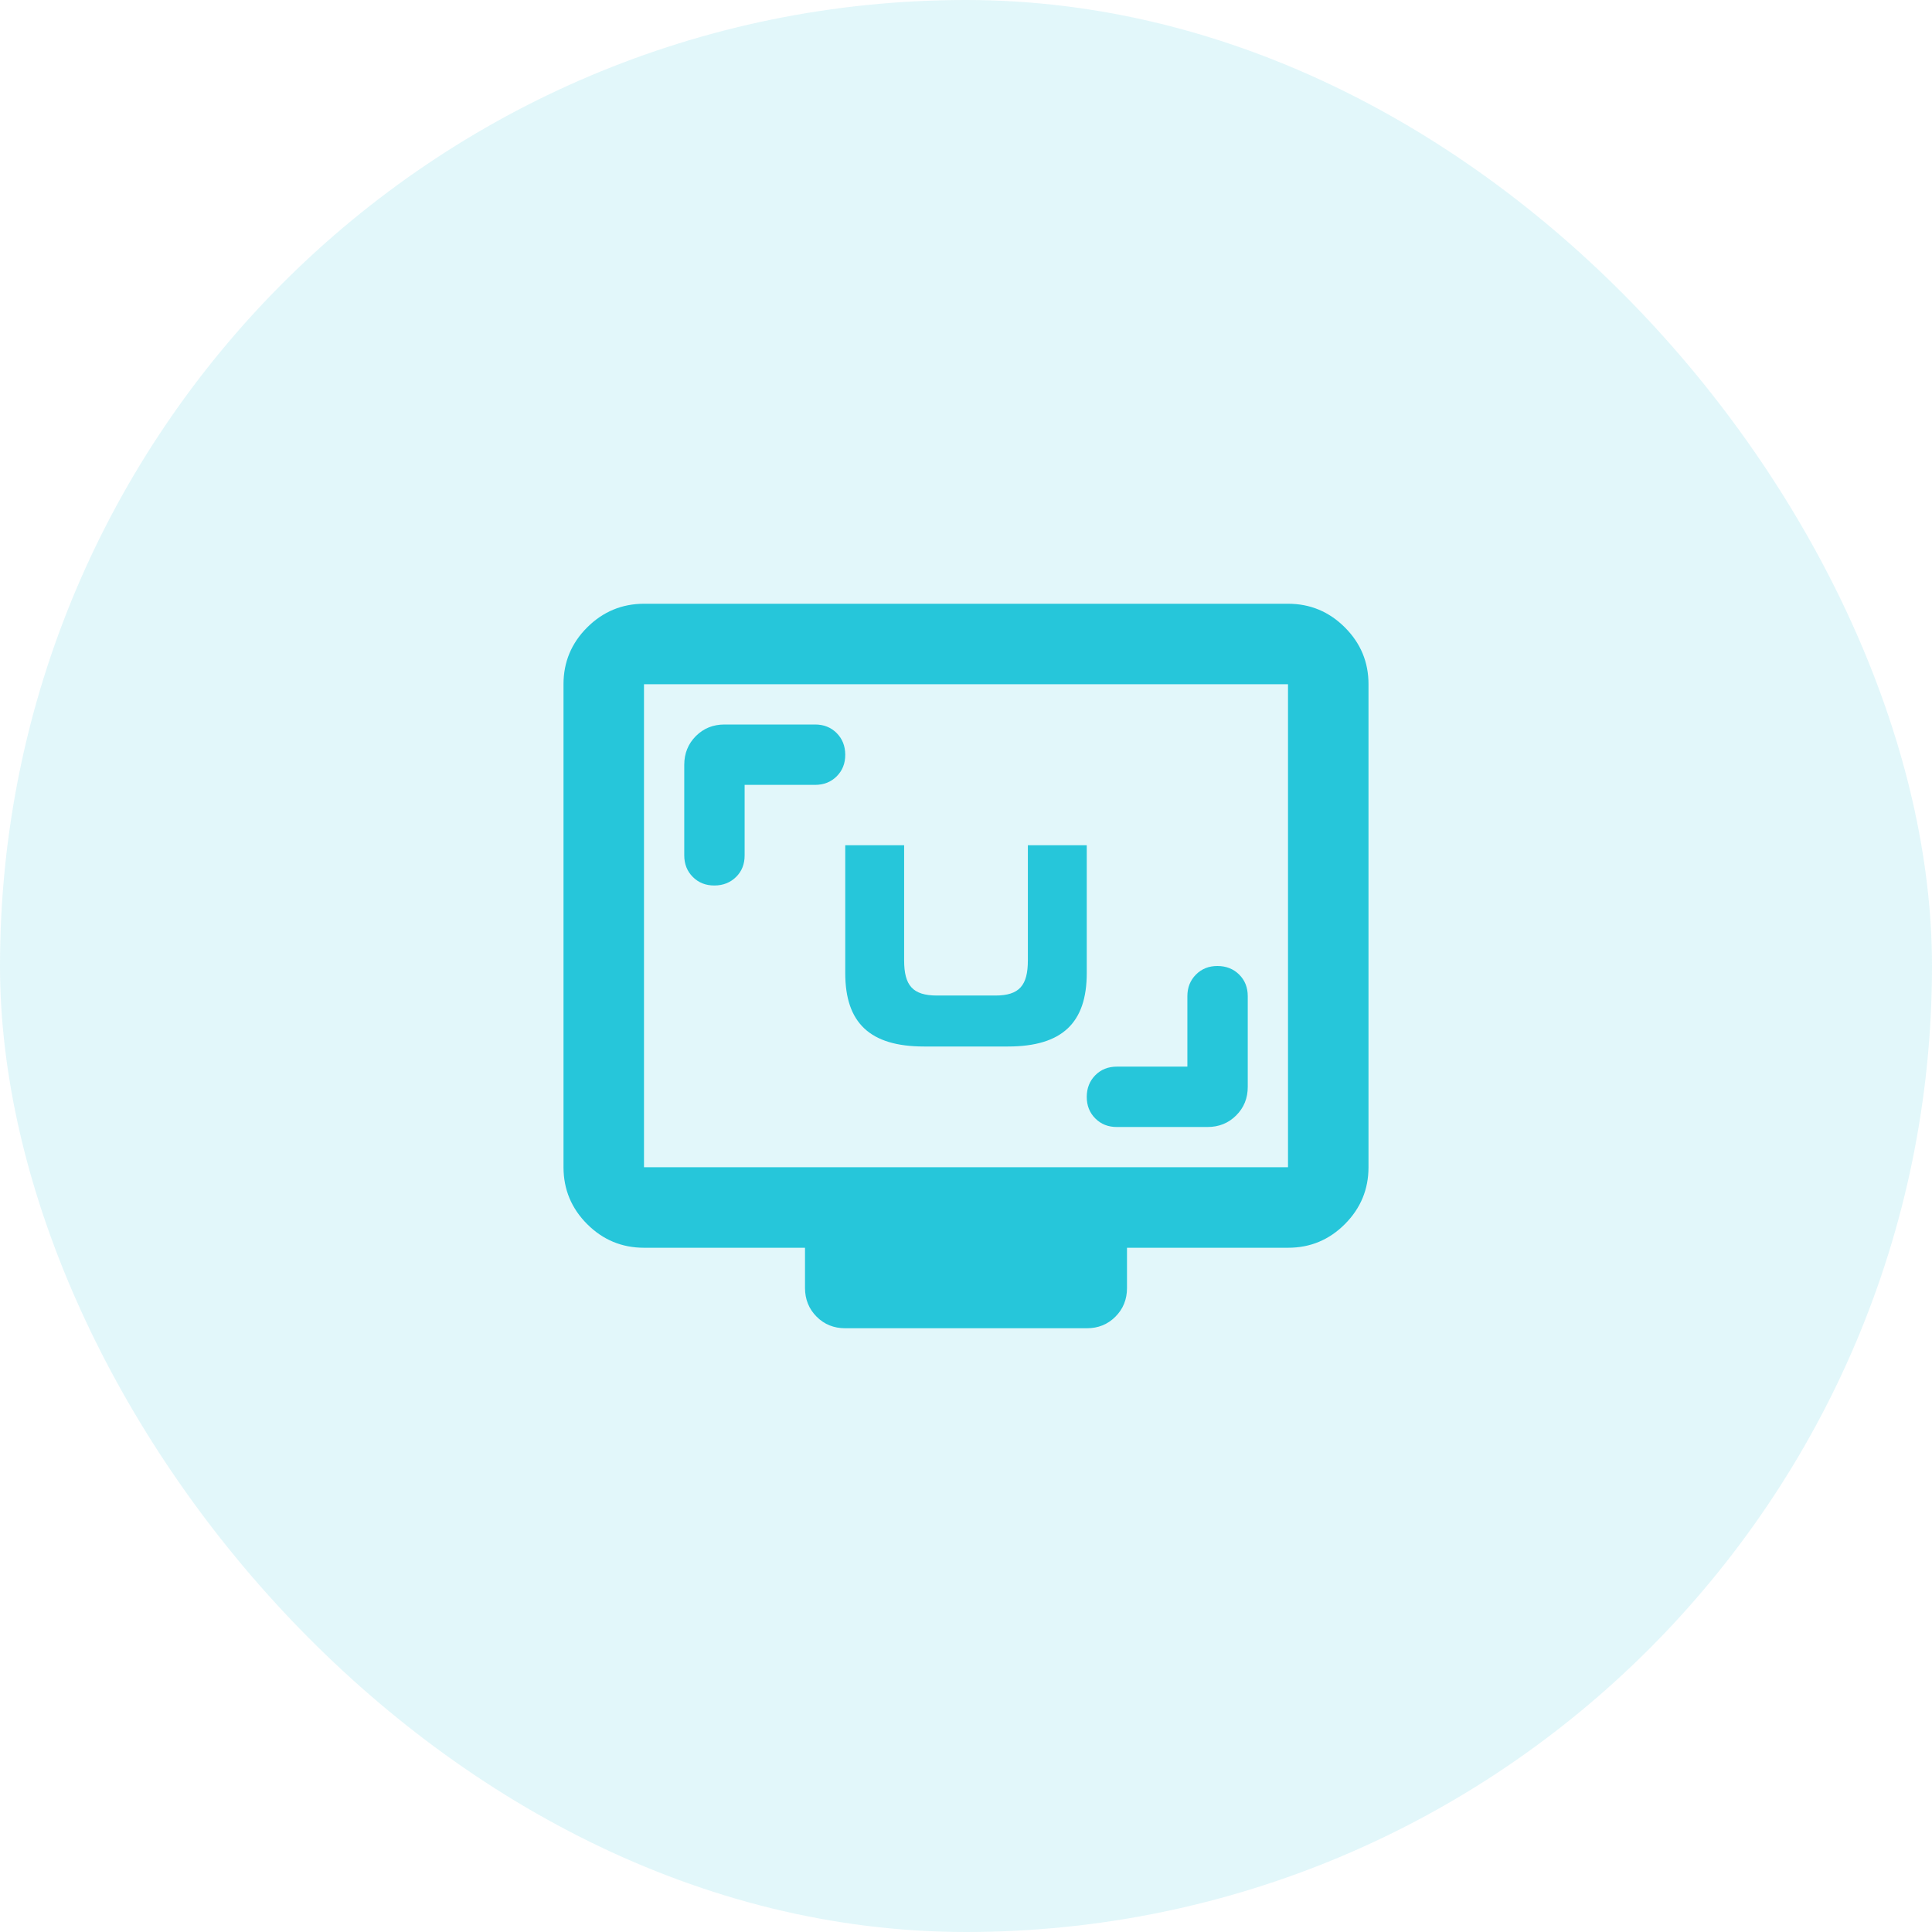
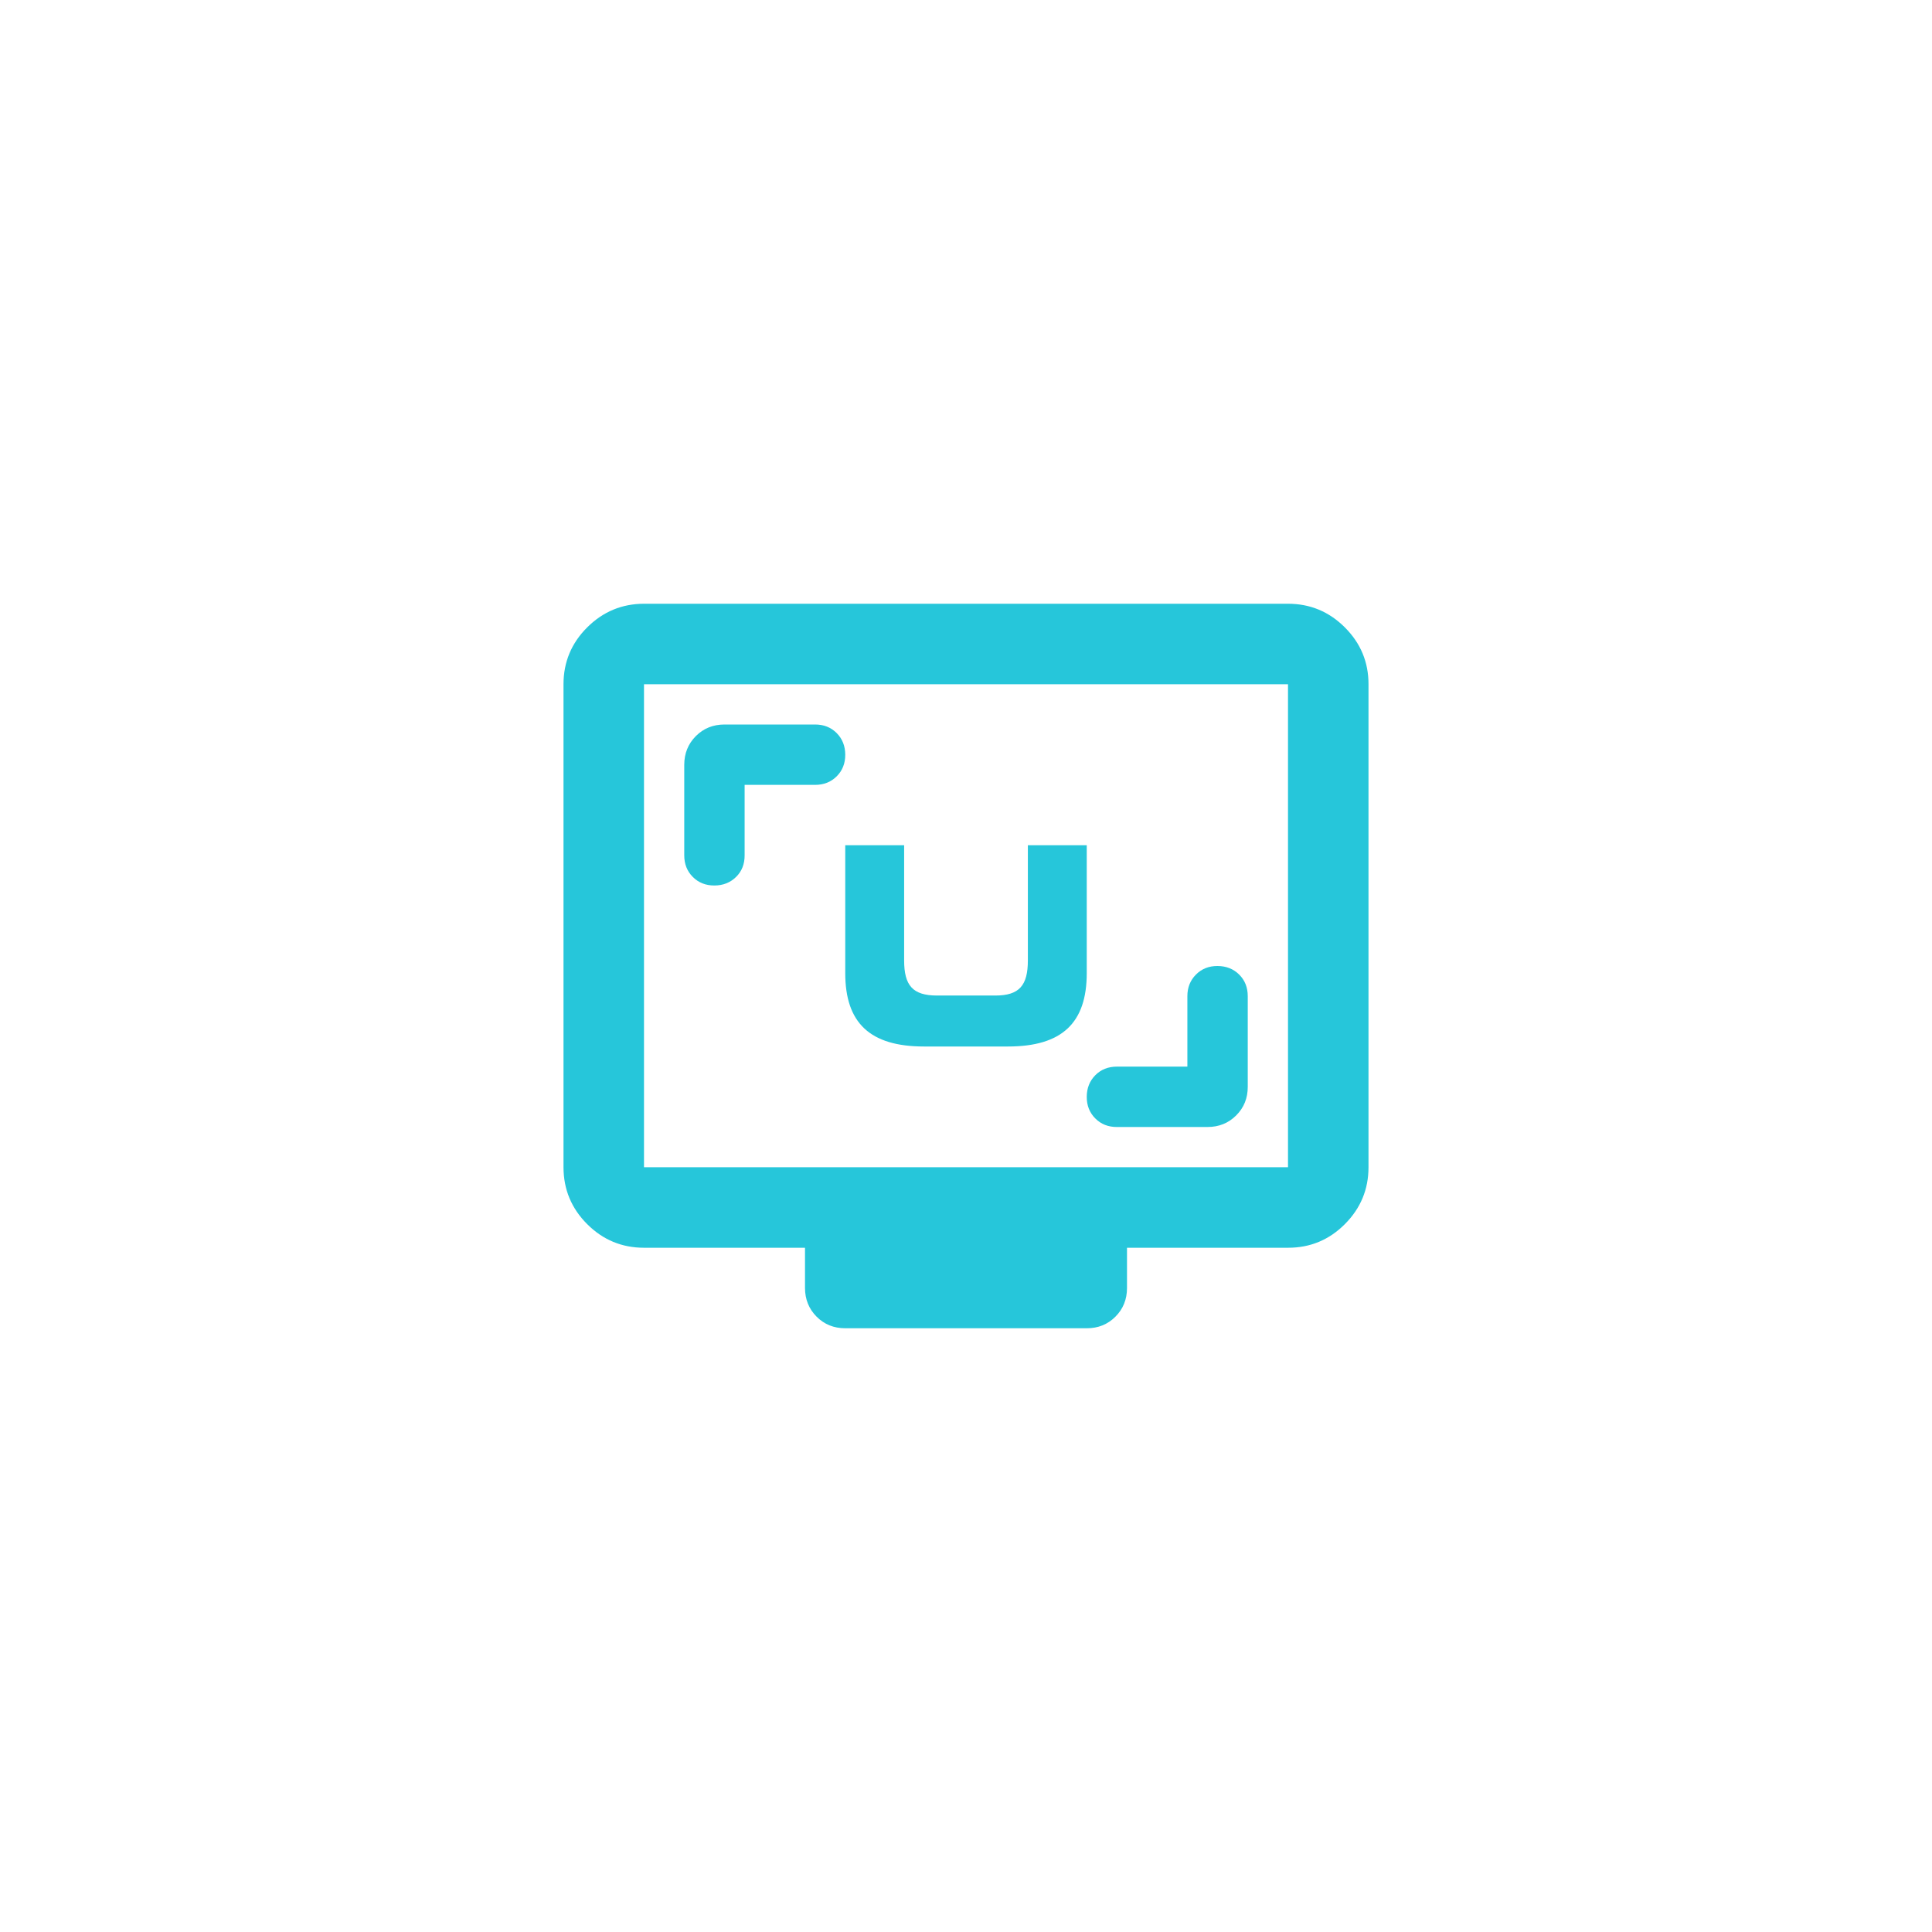
<svg xmlns="http://www.w3.org/2000/svg" width="48" height="48" viewBox="0 0 48 48" fill="none">
-   <rect width="48" height="48" rx="24" fill="#26C6DA" fill-opacity="0.13" />
  <path d="M29.5 26.5H27.75C27.533 26.5 27.354 26.571 27.213 26.713C27.072 26.855 27.001 27.034 27 27.25C26.999 27.466 27.07 27.645 27.213 27.788C27.356 27.931 27.535 28.001 27.75 28H30C30.283 28 30.521 27.904 30.713 27.712C30.905 27.52 31.001 27.283 31 27V24.75C31 24.533 30.929 24.354 30.787 24.213C30.645 24.072 30.466 24.001 30.25 24C30.034 23.999 29.855 24.07 29.713 24.213C29.571 24.356 29.5 24.535 29.5 24.75V26.5ZM18.5 19.5H20.25C20.467 19.5 20.646 19.429 20.788 19.287C20.93 19.145 21.001 18.966 21 18.75C20.999 18.534 20.928 18.355 20.787 18.213C20.646 18.071 20.467 18 20.25 18H18C17.717 18 17.479 18.096 17.288 18.288C17.097 18.48 17.001 18.717 17 19V21.25C17 21.467 17.071 21.646 17.213 21.788C17.355 21.93 17.534 22.001 17.75 22C17.966 21.999 18.145 21.928 18.288 21.787C18.431 21.646 18.501 21.467 18.5 21.25V19.5ZM16 31C15.45 31 14.979 30.804 14.588 30.413C14.197 30.022 14.001 29.551 14 29V17C14 16.45 14.196 15.979 14.588 15.588C14.98 15.197 15.451 15.001 16 15H32C32.55 15 33.021 15.196 33.413 15.588C33.805 15.98 34.001 16.451 34 17V29C34 29.55 33.804 30.021 33.413 30.413C33.022 30.805 32.551 31.001 32 31H28V32C28 32.283 27.904 32.521 27.712 32.713C27.52 32.905 27.283 33.001 27 33H21C20.717 33 20.479 32.904 20.288 32.712C20.097 32.52 20.001 32.283 20 32V31H16ZM16 29H32V17H16V29Z" fill="#26C6DA" />
  <path d="M21 21L22.463 21L22.463 23.86C22.463 24.483 22.674 24.734 23.284 24.734L24.726 24.734C25.326 24.734 25.537 24.483 25.537 23.86L25.537 21L27 21L27 24.177C27 25.41 26.39 26 25.042 26L22.958 26C21.61 26 21 25.41 21 24.177L21 21Z" fill="#26C6DA" />
</svg>